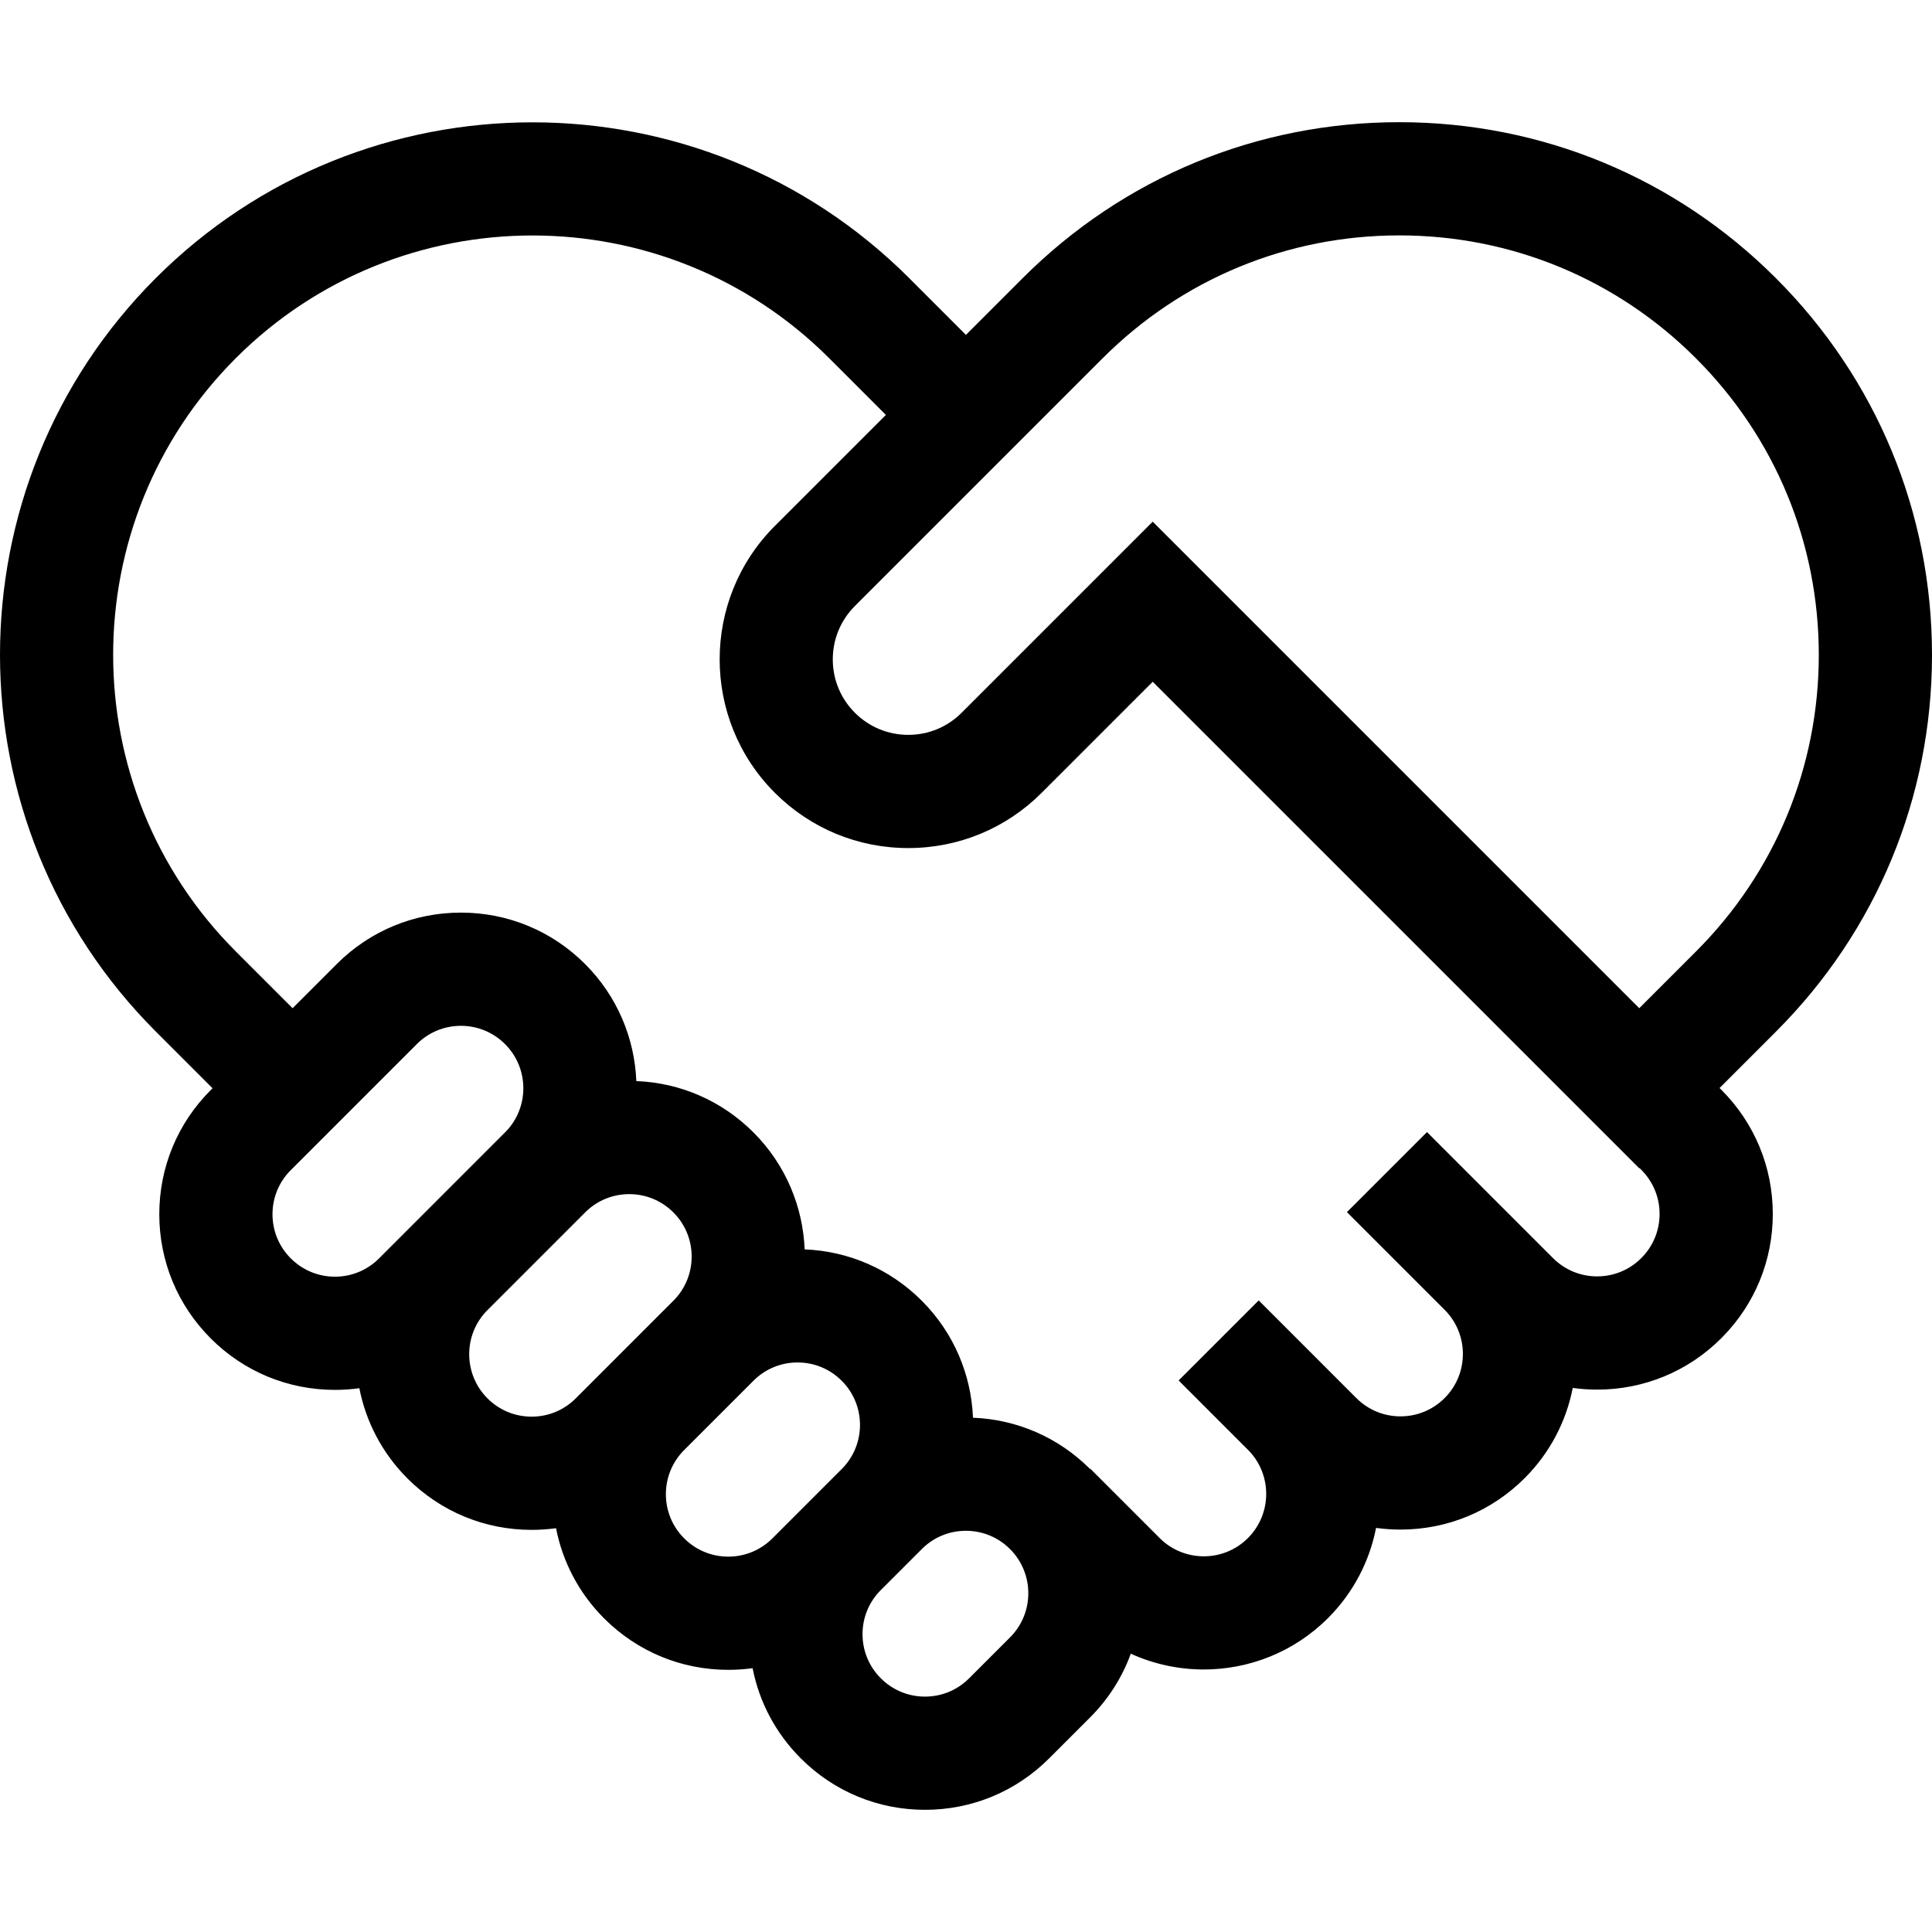
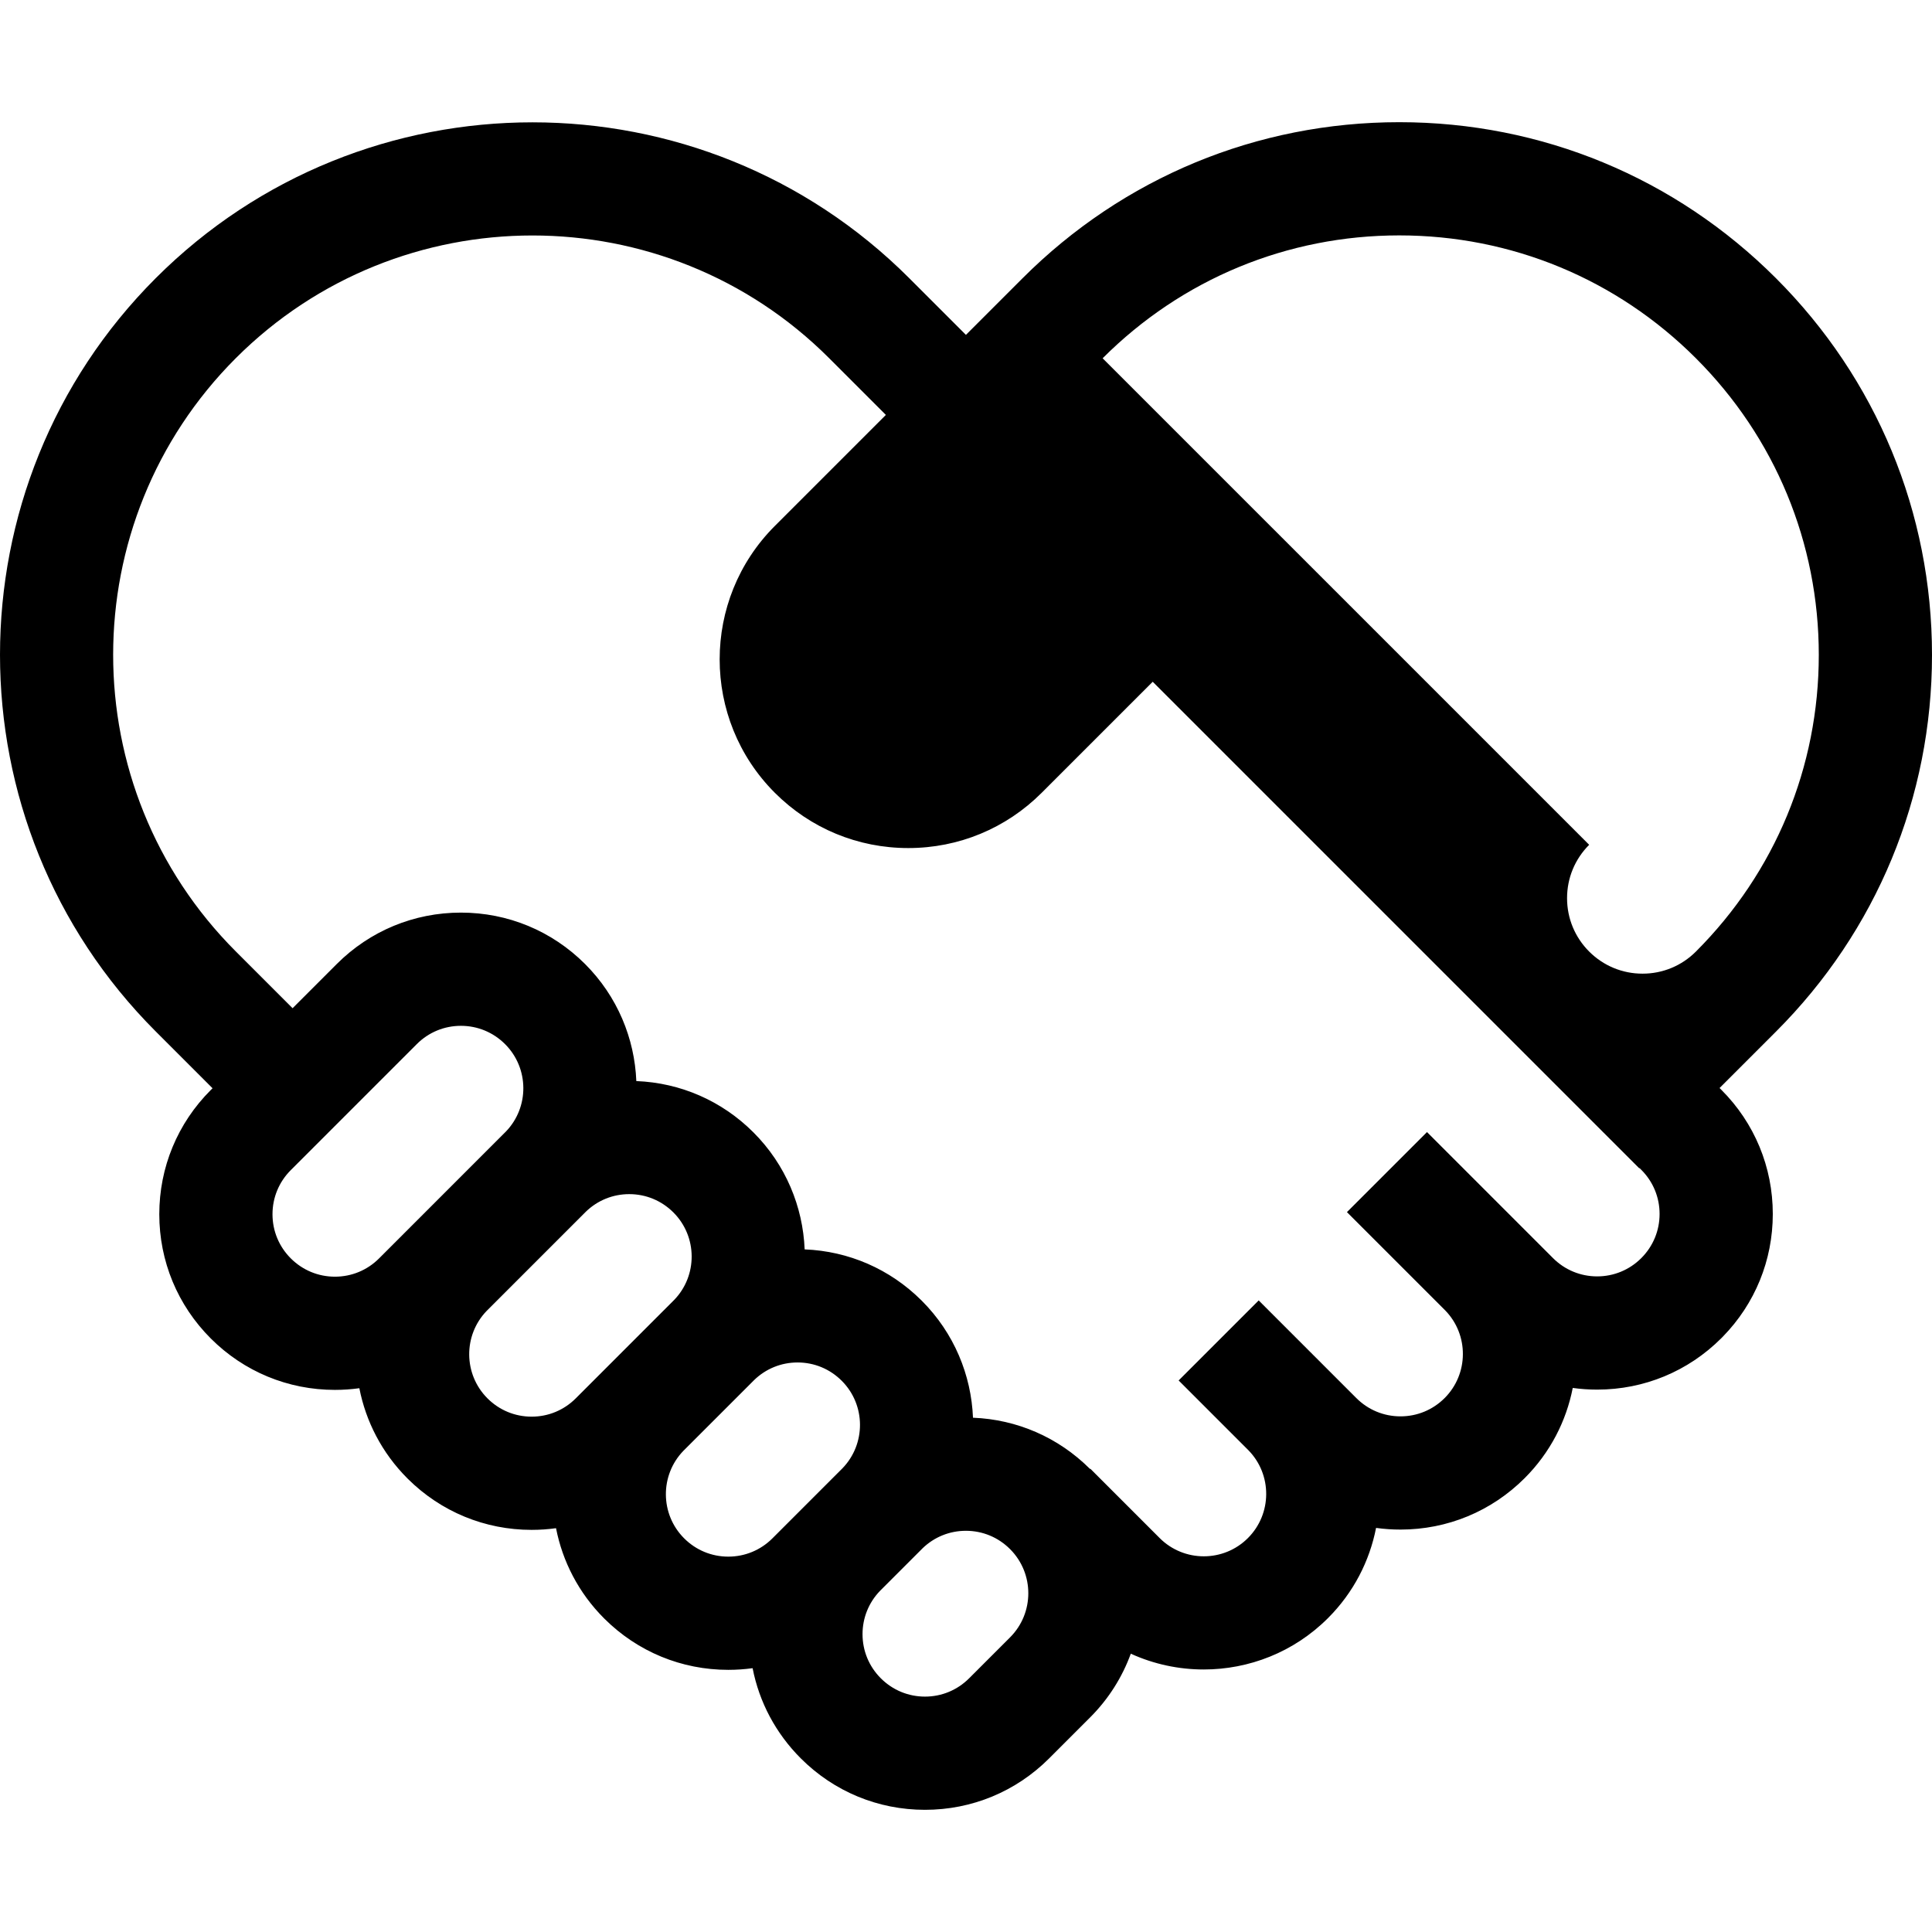
<svg xmlns="http://www.w3.org/2000/svg" id="Capa_1" viewBox="0 0 511.982 511.982">
  <g>
-     <path d="m511.982 173.553c0-37.708-14.685-73.16-41.349-99.824s-62.115-41.349-99.824-41.349c-37.708 0-73.16 14.685-99.824 41.349l-15.012 15.012-15.042-15.041c-55.043-55.044-144.605-55.043-199.648 0s-55.043 144.605 0 199.648l15.041 15.041-.482.482c-8.79 8.789-13.63 20.475-13.63 32.904s4.84 24.115 13.643 32.917c8.789 8.79 20.475 13.63 32.904 13.63 2.183 0 4.343-.15 6.469-.444 1.716 8.761 5.96 17.12 12.733 23.894l.124.123c8.776 8.72 20.417 13.521 32.794 13.521 2.183 0 4.343-.15 6.469-.444 1.716 8.761 5.96 17.12 12.733 23.894l.111.11c8.778 8.728 20.423 13.533 32.807 13.533 2.174 0 4.324-.149 6.441-.44 1.757 8.995 6.14 17.268 12.775 23.903 8.789 8.79 20.475 13.63 32.904 13.63s24.115-4.84 32.904-13.629l10.859-10.859c4.939-4.939 8.532-10.721 10.782-16.887 6.122 2.79 12.73 4.185 19.339 4.185 11.918-.001 23.842-4.539 32.919-13.616 6.775-6.776 11.021-15.137 12.736-23.901 2.125.294 4.285.443 6.468.443h.002c12.432 0 24.12-4.841 32.914-13.635 6.775-6.776 11.021-15.137 12.736-23.9 2.125.293 4.285.443 6.468.443h.001c12.431 0 24.12-4.841 32.91-13.631l.388-.393c8.546-8.744 13.246-20.27 13.247-32.518 0-12.431-4.841-24.118-13.631-32.907l-.474-.474 14.945-14.944c26.665-26.666 41.35-62.117 41.35-99.826zm-219.784-78.611c20.998-20.998 48.916-32.562 78.611-32.562s57.614 11.564 78.612 32.562 32.562 48.916 32.562 78.611-11.564 57.613-32.562 78.61l-15.013 15.013-128.934-128.933-50.637 50.638c-3.778 3.778-8.801 5.858-14.145 5.858-5.343 0-10.366-2.081-14.144-5.858-3.778-3.778-5.858-8.801-5.858-14.144s2.081-10.366 5.858-14.145zm-191.747 238.538c-3.123 3.123-7.275 4.843-11.691 4.843s-8.568-1.72-11.705-4.856c-3.123-3.123-4.843-7.275-4.843-11.691s1.72-8.568 4.843-11.691l33.399-33.399c3.123-3.123 7.275-4.843 11.691-4.843s8.568 1.72 11.705 4.856c6.385 6.385 6.446 16.738.181 23.198-.061.06-.122.12-.183.181zm52.119 37.093c-3.123 3.123-7.274 4.843-11.69 4.843-4.417 0-8.568-1.72-11.691-4.843l-.063-.063c-6.32-6.374-6.38-16.652-.18-23.099l26.118-26.118c.058-.058.114-.116.171-.174 3.102-3.015 7.182-4.672 11.517-4.672 4.416 0 8.568 1.72 11.705 4.856 6.388 6.388 6.445 16.748.172 23.208-.058.057-.116.114-.174.172zm52.12 37.093c-3.123 3.123-7.274 4.843-11.691 4.843-4.416 0-8.568-1.72-11.69-4.843l-.06-.059c-6.327-6.376-6.384-16.664-.175-23.112l18.596-18.595c.058-.058.115-.116.172-.174 3.102-3.014 7.182-4.671 11.517-4.671 4.416 0 8.568 1.72 11.69 4.843l.066.065c6.34 6.396 6.377 16.724.11 23.166-.055.054-.11.108-.164.162zm62.98 26.234-10.859 10.859c-3.123 3.123-7.275 4.843-11.691 4.843s-8.568-1.72-11.705-4.856c-3.123-3.123-4.843-7.275-4.843-11.691 0-4.305 1.634-8.358 4.609-11.452l11.095-11.095c.058-.058.114-.116.171-.174 3.102-3.015 7.182-4.672 11.517-4.672 4.416 0 8.568 1.72 11.69 4.843l.063.063c6.399 6.45 6.382 16.902-.047 23.332zm110.484-133.901-21.214 21.213 26.042 26.044c6.295 6.46 6.244 16.836-.156 23.236-3.125 3.125-7.279 4.845-11.698 4.845s-8.573-1.721-11.698-4.847l-25.877-25.878-21.213 21.213 18.48 18.481c6.336 6.457 6.299 16.865-.119 23.283-6.449 6.449-16.94 6.447-23.388 0l-18.373-18.373-.073.073-.108-.107c-8.331-8.279-19.243-13.024-30.917-13.484-.457-11.274-4.979-22.412-13.568-31.001l-.122-.121c-8.332-8.279-19.244-13.024-30.919-13.484-.459-11.276-4.984-22.419-13.579-31.014-8.345-8.345-19.302-13.13-31.027-13.592-.459-11.276-4.984-22.419-13.58-31.014-8.789-8.789-20.475-13.629-32.904-13.629-12.43 0-24.115 4.84-32.904 13.629l-11.705 11.705-15.041-15.041c-43.346-43.346-43.346-113.876 0-157.223 43.346-43.346 113.875-43.347 157.222 0l15.041 15.042-29.424 29.424c-19.496 19.496-19.496 51.218 0 70.714 9.444 9.444 22.001 14.646 35.357 14.646s25.913-5.201 35.357-14.646l29.424-29.424 128.934 128.933.068-.068.475.475c3.124 3.123 4.844 7.276 4.844 11.693s-1.72 8.57-4.844 11.694l-.074.074c-3.117 3.081-7.242 4.775-11.627 4.775-4.419 0-8.573-1.721-11.698-4.846z" />
+     <path d="m511.982 173.553c0-37.708-14.685-73.16-41.349-99.824s-62.115-41.349-99.824-41.349c-37.708 0-73.16 14.685-99.824 41.349l-15.012 15.012-15.042-15.041c-55.043-55.044-144.605-55.043-199.648 0s-55.043 144.605 0 199.648l15.041 15.041-.482.482c-8.79 8.789-13.63 20.475-13.63 32.904s4.84 24.115 13.643 32.917c8.789 8.79 20.475 13.63 32.904 13.63 2.183 0 4.343-.15 6.469-.444 1.716 8.761 5.96 17.12 12.733 23.894l.124.123c8.776 8.72 20.417 13.521 32.794 13.521 2.183 0 4.343-.15 6.469-.444 1.716 8.761 5.96 17.12 12.733 23.894l.111.11c8.778 8.728 20.423 13.533 32.807 13.533 2.174 0 4.324-.149 6.441-.44 1.757 8.995 6.14 17.268 12.775 23.903 8.789 8.79 20.475 13.63 32.904 13.63s24.115-4.84 32.904-13.629l10.859-10.859c4.939-4.939 8.532-10.721 10.782-16.887 6.122 2.79 12.73 4.185 19.339 4.185 11.918-.001 23.842-4.539 32.919-13.616 6.775-6.776 11.021-15.137 12.736-23.901 2.125.294 4.285.443 6.468.443h.002c12.432 0 24.12-4.841 32.914-13.635 6.775-6.776 11.021-15.137 12.736-23.9 2.125.293 4.285.443 6.468.443h.001c12.431 0 24.12-4.841 32.91-13.631l.388-.393c8.546-8.744 13.246-20.27 13.247-32.518 0-12.431-4.841-24.118-13.631-32.907l-.474-.474 14.945-14.944c26.665-26.666 41.35-62.117 41.35-99.826zm-219.784-78.611c20.998-20.998 48.916-32.562 78.611-32.562s57.614 11.564 78.612 32.562 32.562 48.916 32.562 78.611-11.564 57.613-32.562 78.61c-3.778 3.778-8.801 5.858-14.145 5.858-5.343 0-10.366-2.081-14.144-5.858-3.778-3.778-5.858-8.801-5.858-14.144s2.081-10.366 5.858-14.145zm-191.747 238.538c-3.123 3.123-7.275 4.843-11.691 4.843s-8.568-1.72-11.705-4.856c-3.123-3.123-4.843-7.275-4.843-11.691s1.72-8.568 4.843-11.691l33.399-33.399c3.123-3.123 7.275-4.843 11.691-4.843s8.568 1.72 11.705 4.856c6.385 6.385 6.446 16.738.181 23.198-.061.06-.122.12-.183.181zm52.119 37.093c-3.123 3.123-7.274 4.843-11.69 4.843-4.417 0-8.568-1.72-11.691-4.843l-.063-.063c-6.32-6.374-6.38-16.652-.18-23.099l26.118-26.118c.058-.058.114-.116.171-.174 3.102-3.015 7.182-4.672 11.517-4.672 4.416 0 8.568 1.72 11.705 4.856 6.388 6.388 6.445 16.748.172 23.208-.058.057-.116.114-.174.172zm52.12 37.093c-3.123 3.123-7.274 4.843-11.691 4.843-4.416 0-8.568-1.72-11.69-4.843l-.06-.059c-6.327-6.376-6.384-16.664-.175-23.112l18.596-18.595c.058-.058.115-.116.172-.174 3.102-3.014 7.182-4.671 11.517-4.671 4.416 0 8.568 1.72 11.69 4.843l.066.065c6.34 6.396 6.377 16.724.11 23.166-.055.054-.11.108-.164.162zm62.98 26.234-10.859 10.859c-3.123 3.123-7.275 4.843-11.691 4.843s-8.568-1.72-11.705-4.856c-3.123-3.123-4.843-7.275-4.843-11.691 0-4.305 1.634-8.358 4.609-11.452l11.095-11.095c.058-.058.114-.116.171-.174 3.102-3.015 7.182-4.672 11.517-4.672 4.416 0 8.568 1.72 11.69 4.843l.063.063c6.399 6.45 6.382 16.902-.047 23.332zm110.484-133.901-21.214 21.213 26.042 26.044c6.295 6.46 6.244 16.836-.156 23.236-3.125 3.125-7.279 4.845-11.698 4.845s-8.573-1.721-11.698-4.847l-25.877-25.878-21.213 21.213 18.48 18.481c6.336 6.457 6.299 16.865-.119 23.283-6.449 6.449-16.94 6.447-23.388 0l-18.373-18.373-.073.073-.108-.107c-8.331-8.279-19.243-13.024-30.917-13.484-.457-11.274-4.979-22.412-13.568-31.001l-.122-.121c-8.332-8.279-19.244-13.024-30.919-13.484-.459-11.276-4.984-22.419-13.579-31.014-8.345-8.345-19.302-13.13-31.027-13.592-.459-11.276-4.984-22.419-13.58-31.014-8.789-8.789-20.475-13.629-32.904-13.629-12.43 0-24.115 4.84-32.904 13.629l-11.705 11.705-15.041-15.041c-43.346-43.346-43.346-113.876 0-157.223 43.346-43.346 113.875-43.347 157.222 0l15.041 15.042-29.424 29.424c-19.496 19.496-19.496 51.218 0 70.714 9.444 9.444 22.001 14.646 35.357 14.646s25.913-5.201 35.357-14.646l29.424-29.424 128.934 128.933.068-.068.475.475c3.124 3.123 4.844 7.276 4.844 11.693s-1.72 8.57-4.844 11.694l-.074.074c-3.117 3.081-7.242 4.775-11.627 4.775-4.419 0-8.573-1.721-11.698-4.846z" />
  </g>
  <g />
  <g />
  <g />
  <g />
  <g />
  <g />
  <g />
  <g />
  <g />
  <g />
  <g />
  <g />
  <g />
  <g />
  <g />
</svg>